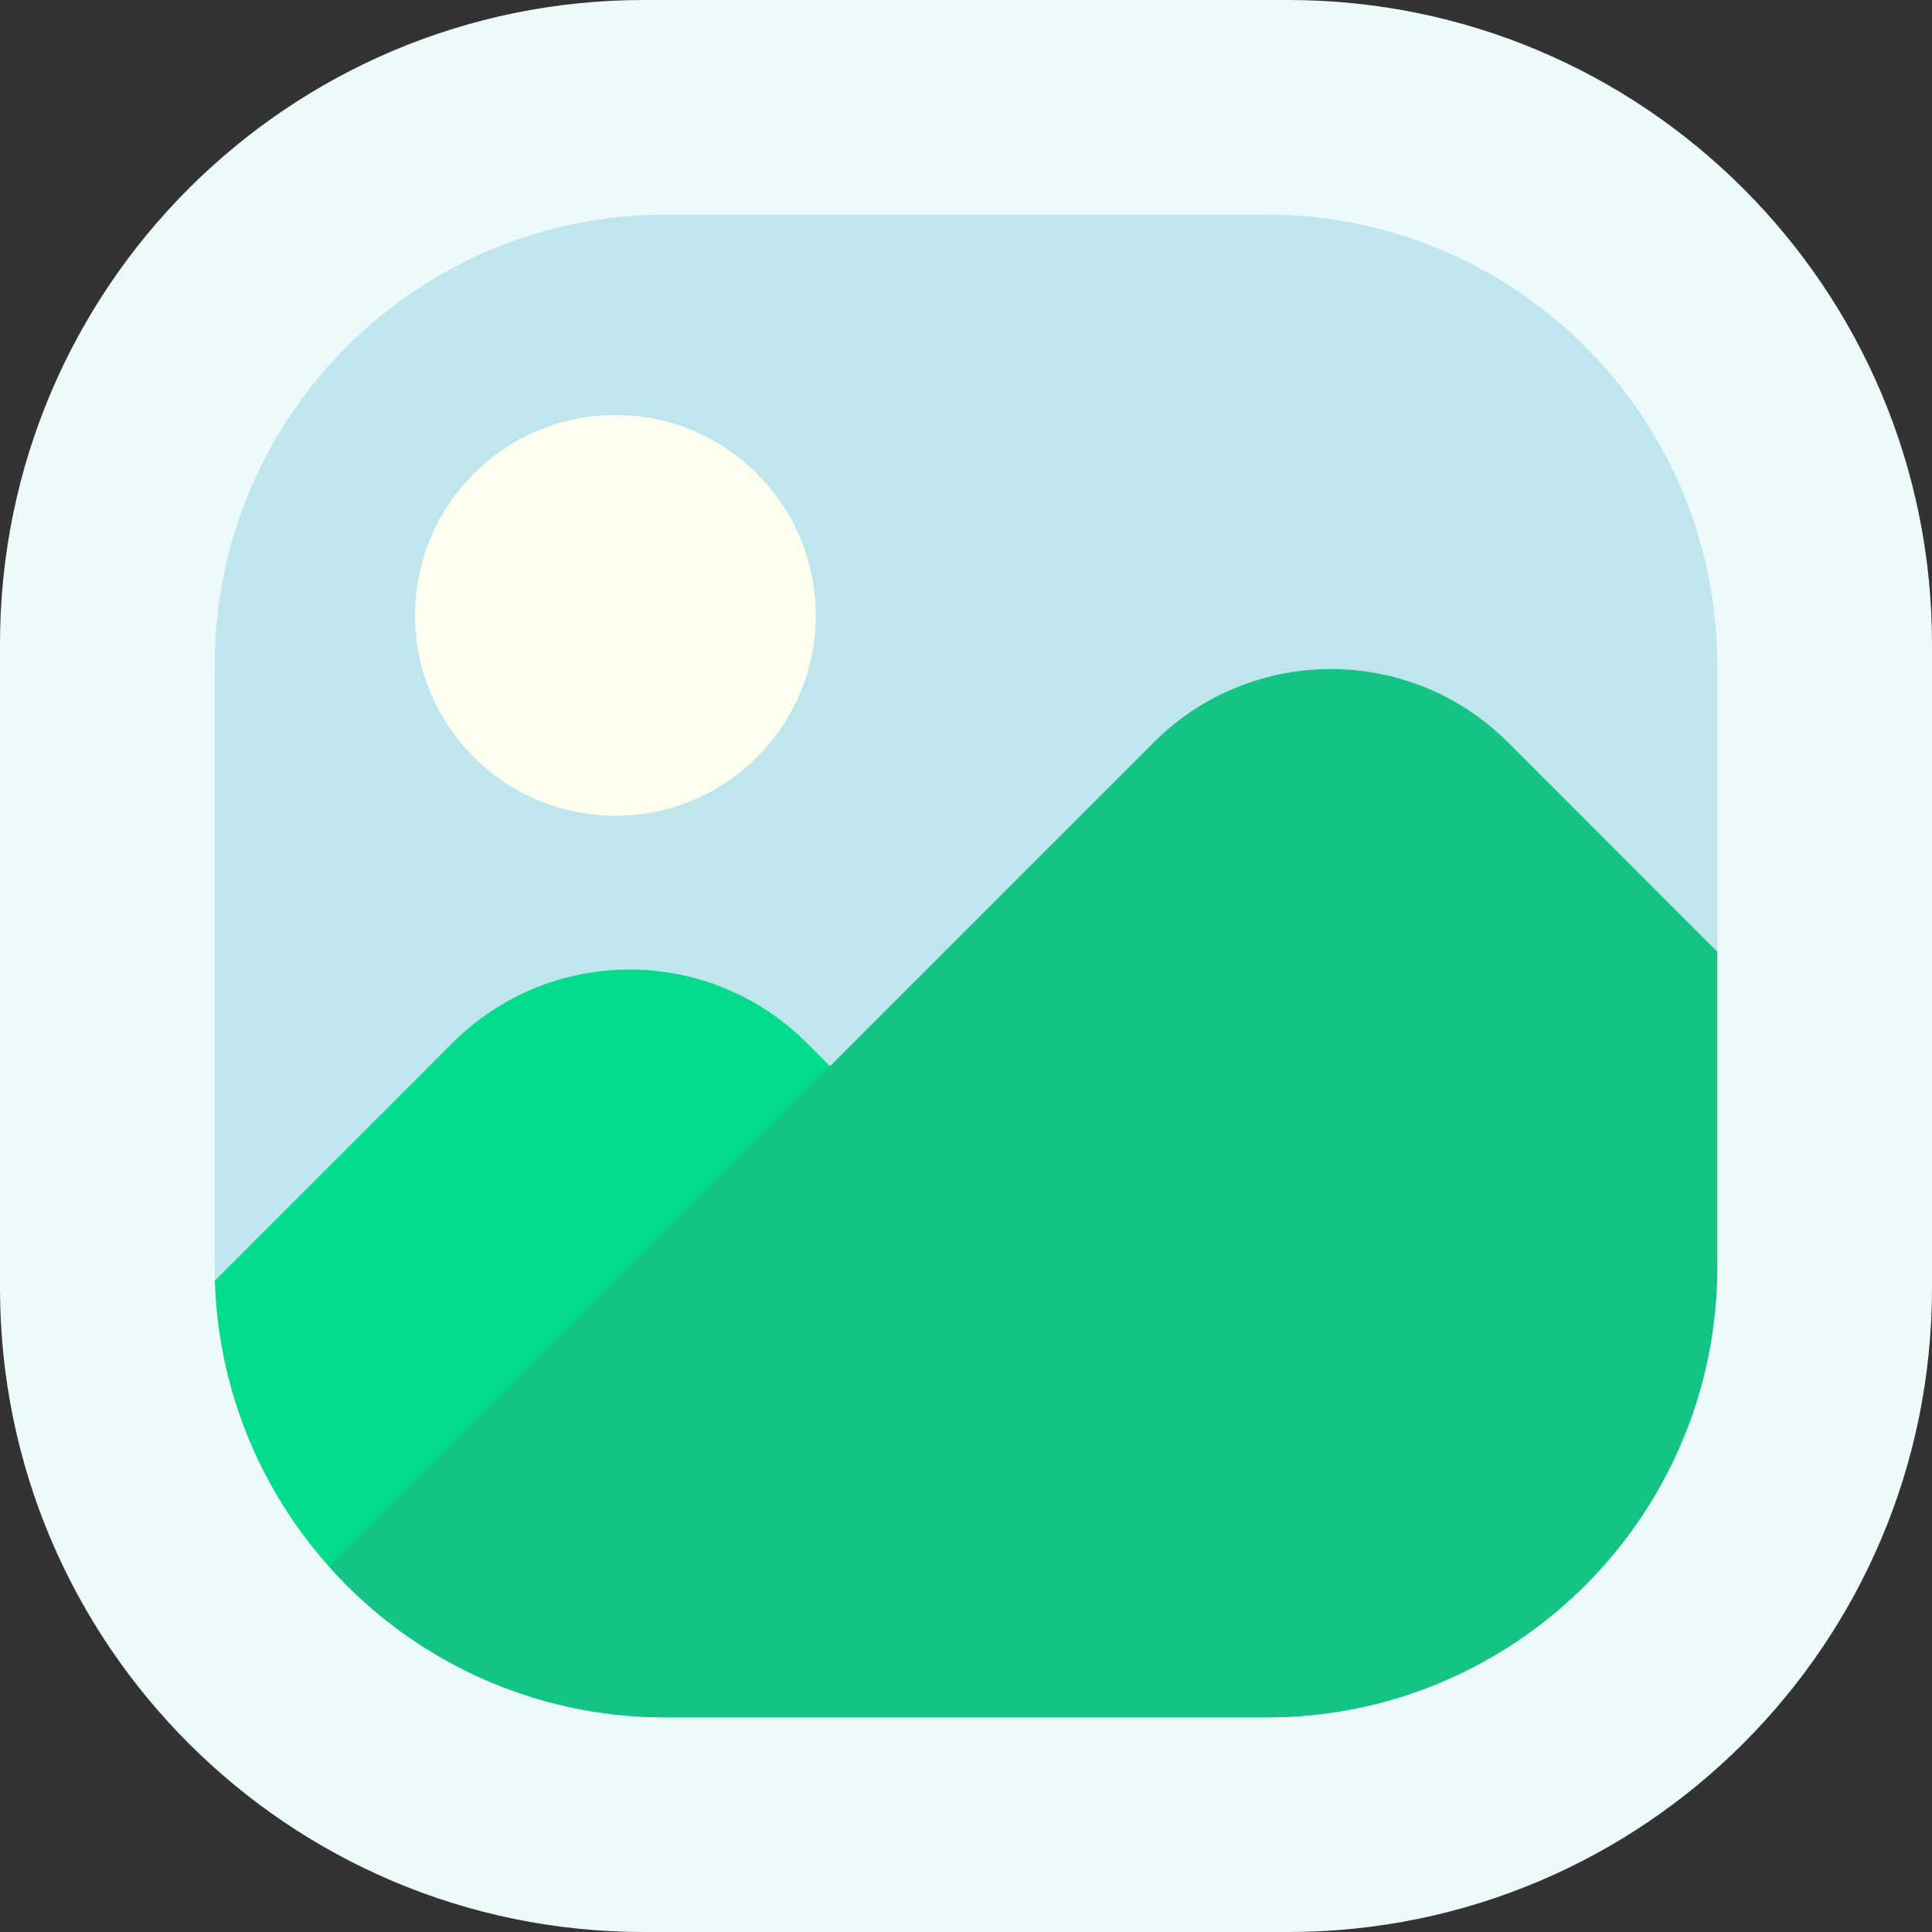
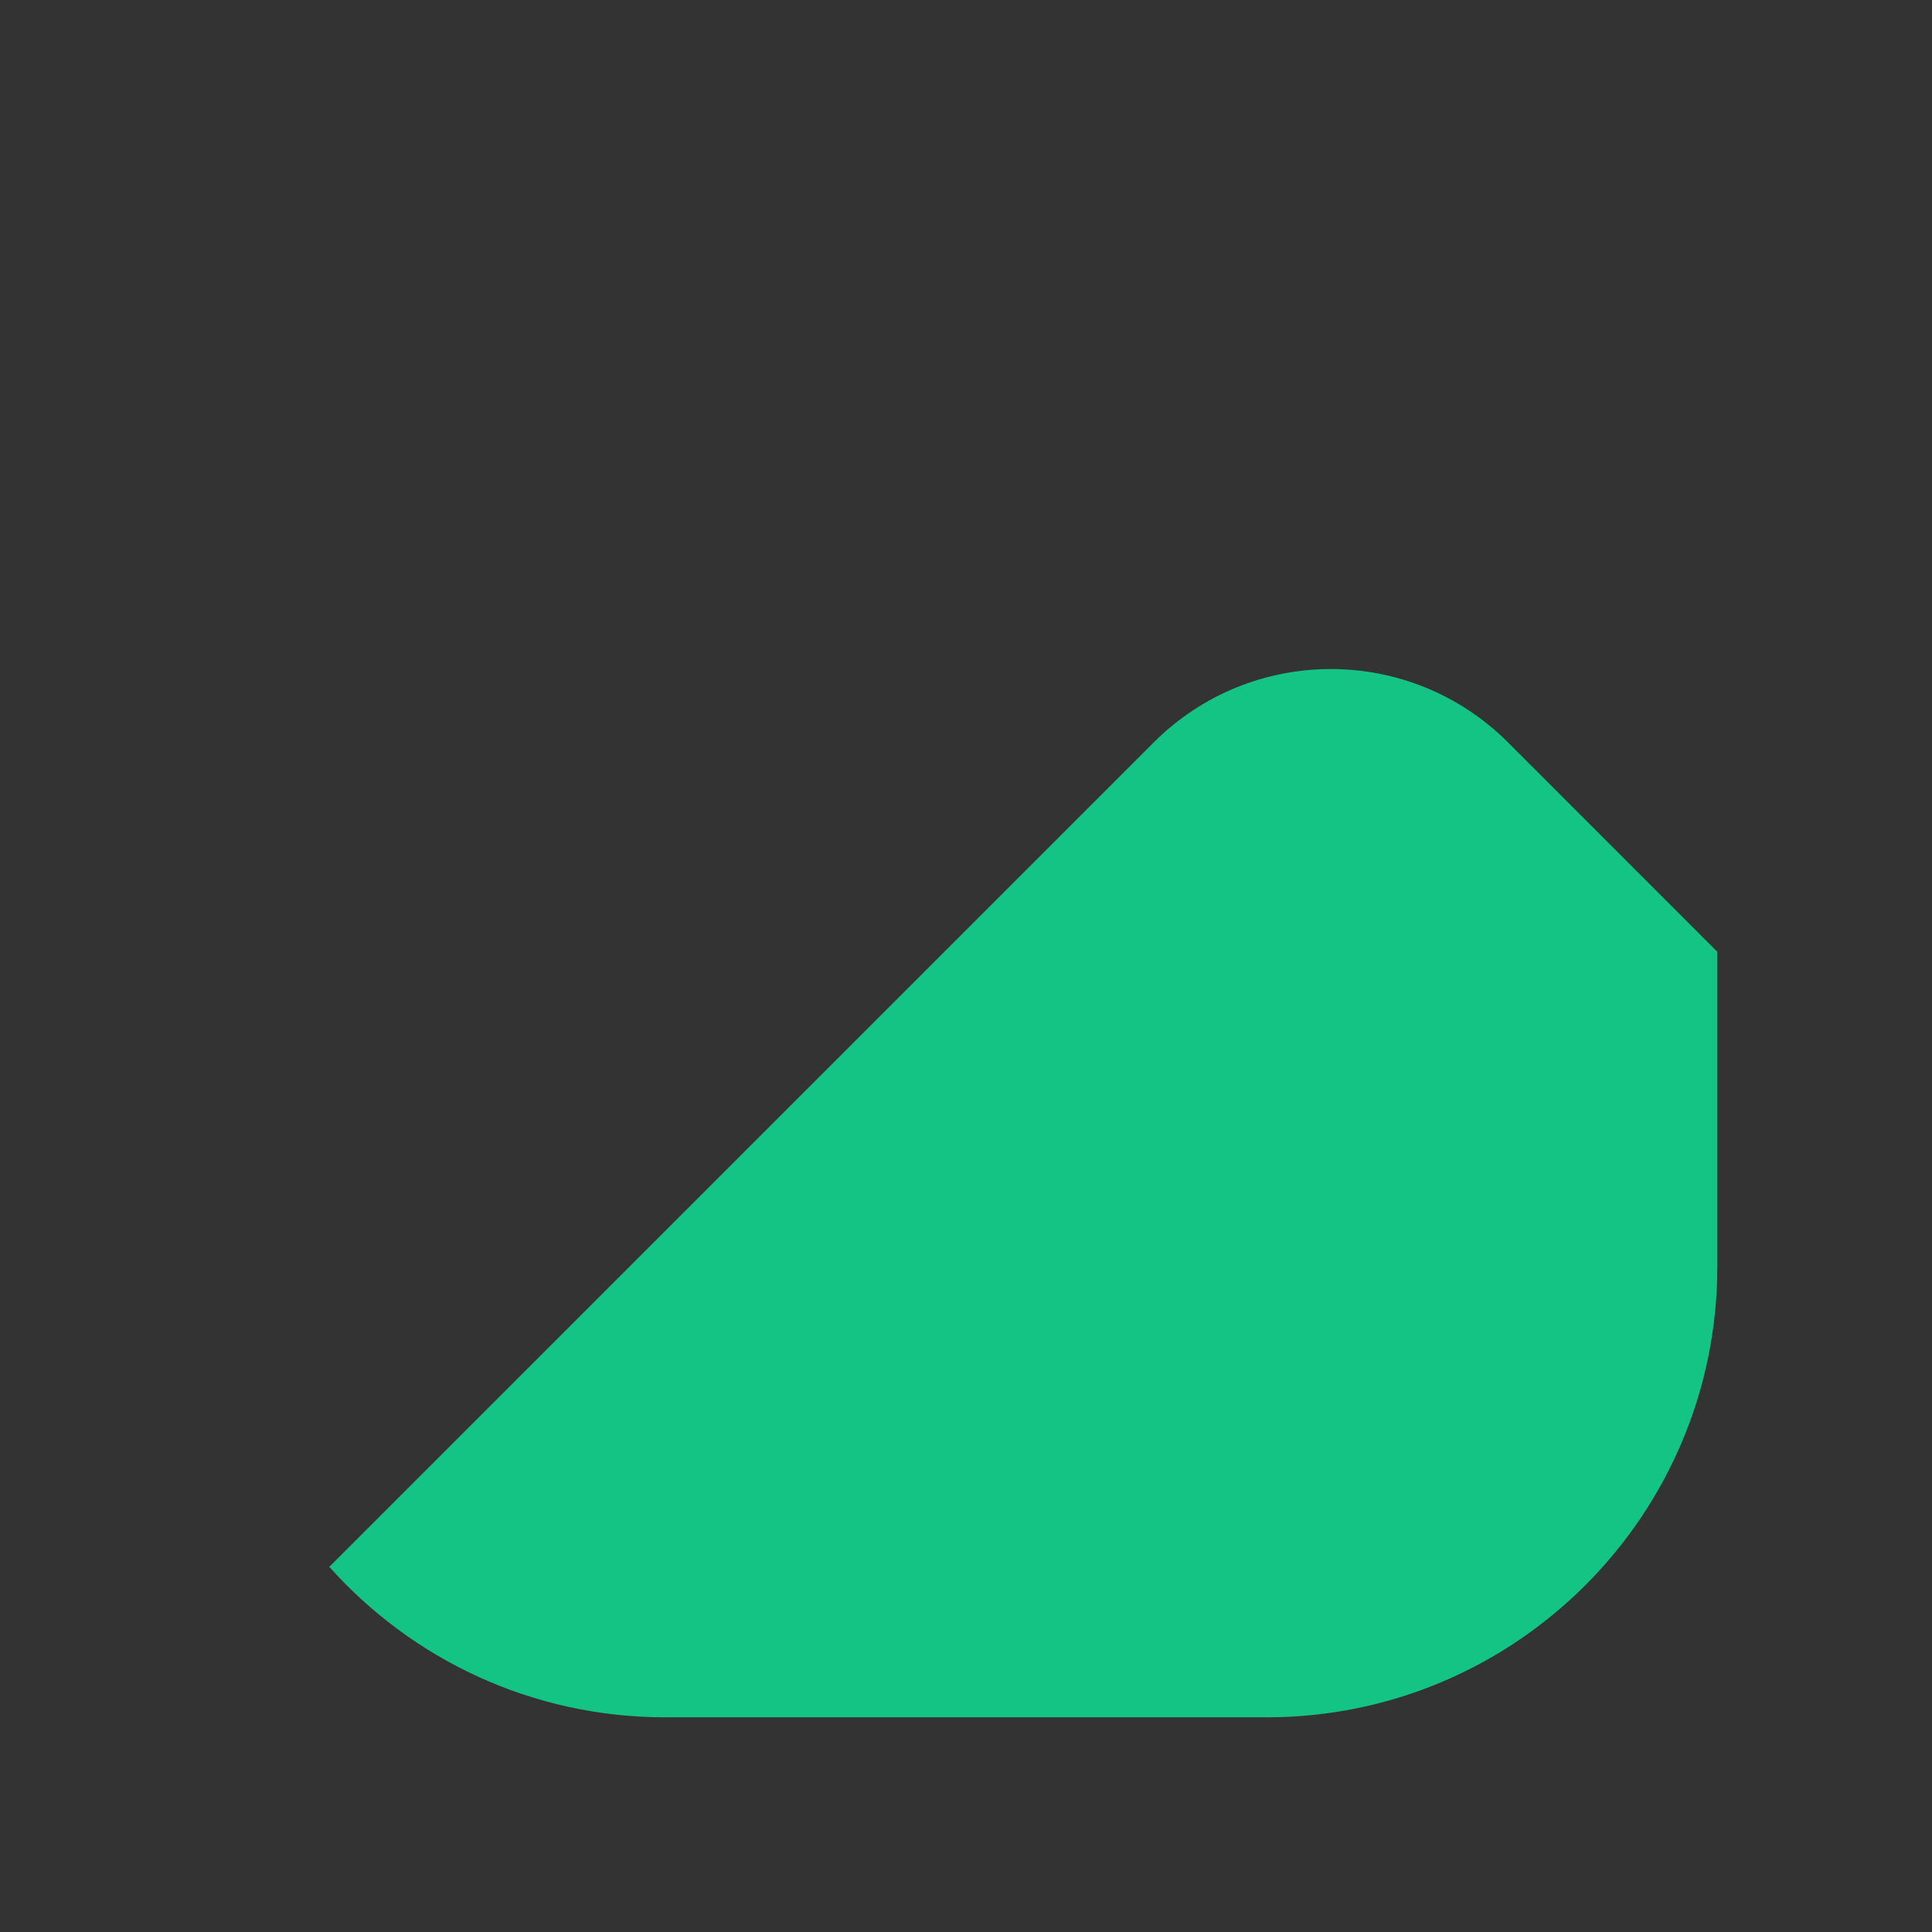
<svg xmlns="http://www.w3.org/2000/svg" width="36" height="36" viewBox="0 0 36 36" fill="none">
  <rect x="0" y="0" width="36" height="36" fill="#333333" stroke="none" />
-   <path d="M0 12C0 5.373 5.373 0 12 0H24C30.627 0 36 5.373 36 12V24C36 30.627 30.627 36 24 36H12C5.373 36 0 30.627 0 24V12Z" fill="#ECFAFC" />
-   <path d="M4 12.4C4 7.761 7.761 4 12.4 4H23.6C28.239 4 32 7.761 32 12.4V23.6C32 28.239 28.239 32 23.6 32H12.4C7.761 32 4 28.239 4 23.6V12.4Z" fill="#BFE6EC" />
-   <circle cx="11.467" cy="11.467" r="3.733" fill="#FEFFEF" />
-   <path d="M26.918 31.319L15.032 19.433C13.209 17.611 10.255 17.611 8.432 19.433L4.004 23.862C4.142 28.38 7.848 32 12.4 32H23.6C24.778 32 25.9 31.757 26.918 31.319Z" fill="#00DC8C" />
  <path d="M32 17.735L28.099 13.833C26.276 12.011 23.321 12.011 21.499 13.833L6.136 29.196C7.674 30.917 9.91 32 12.4 32H23.6C28.239 32 32 28.239 32 23.6V17.735Z" fill="#14C484" />
</svg>